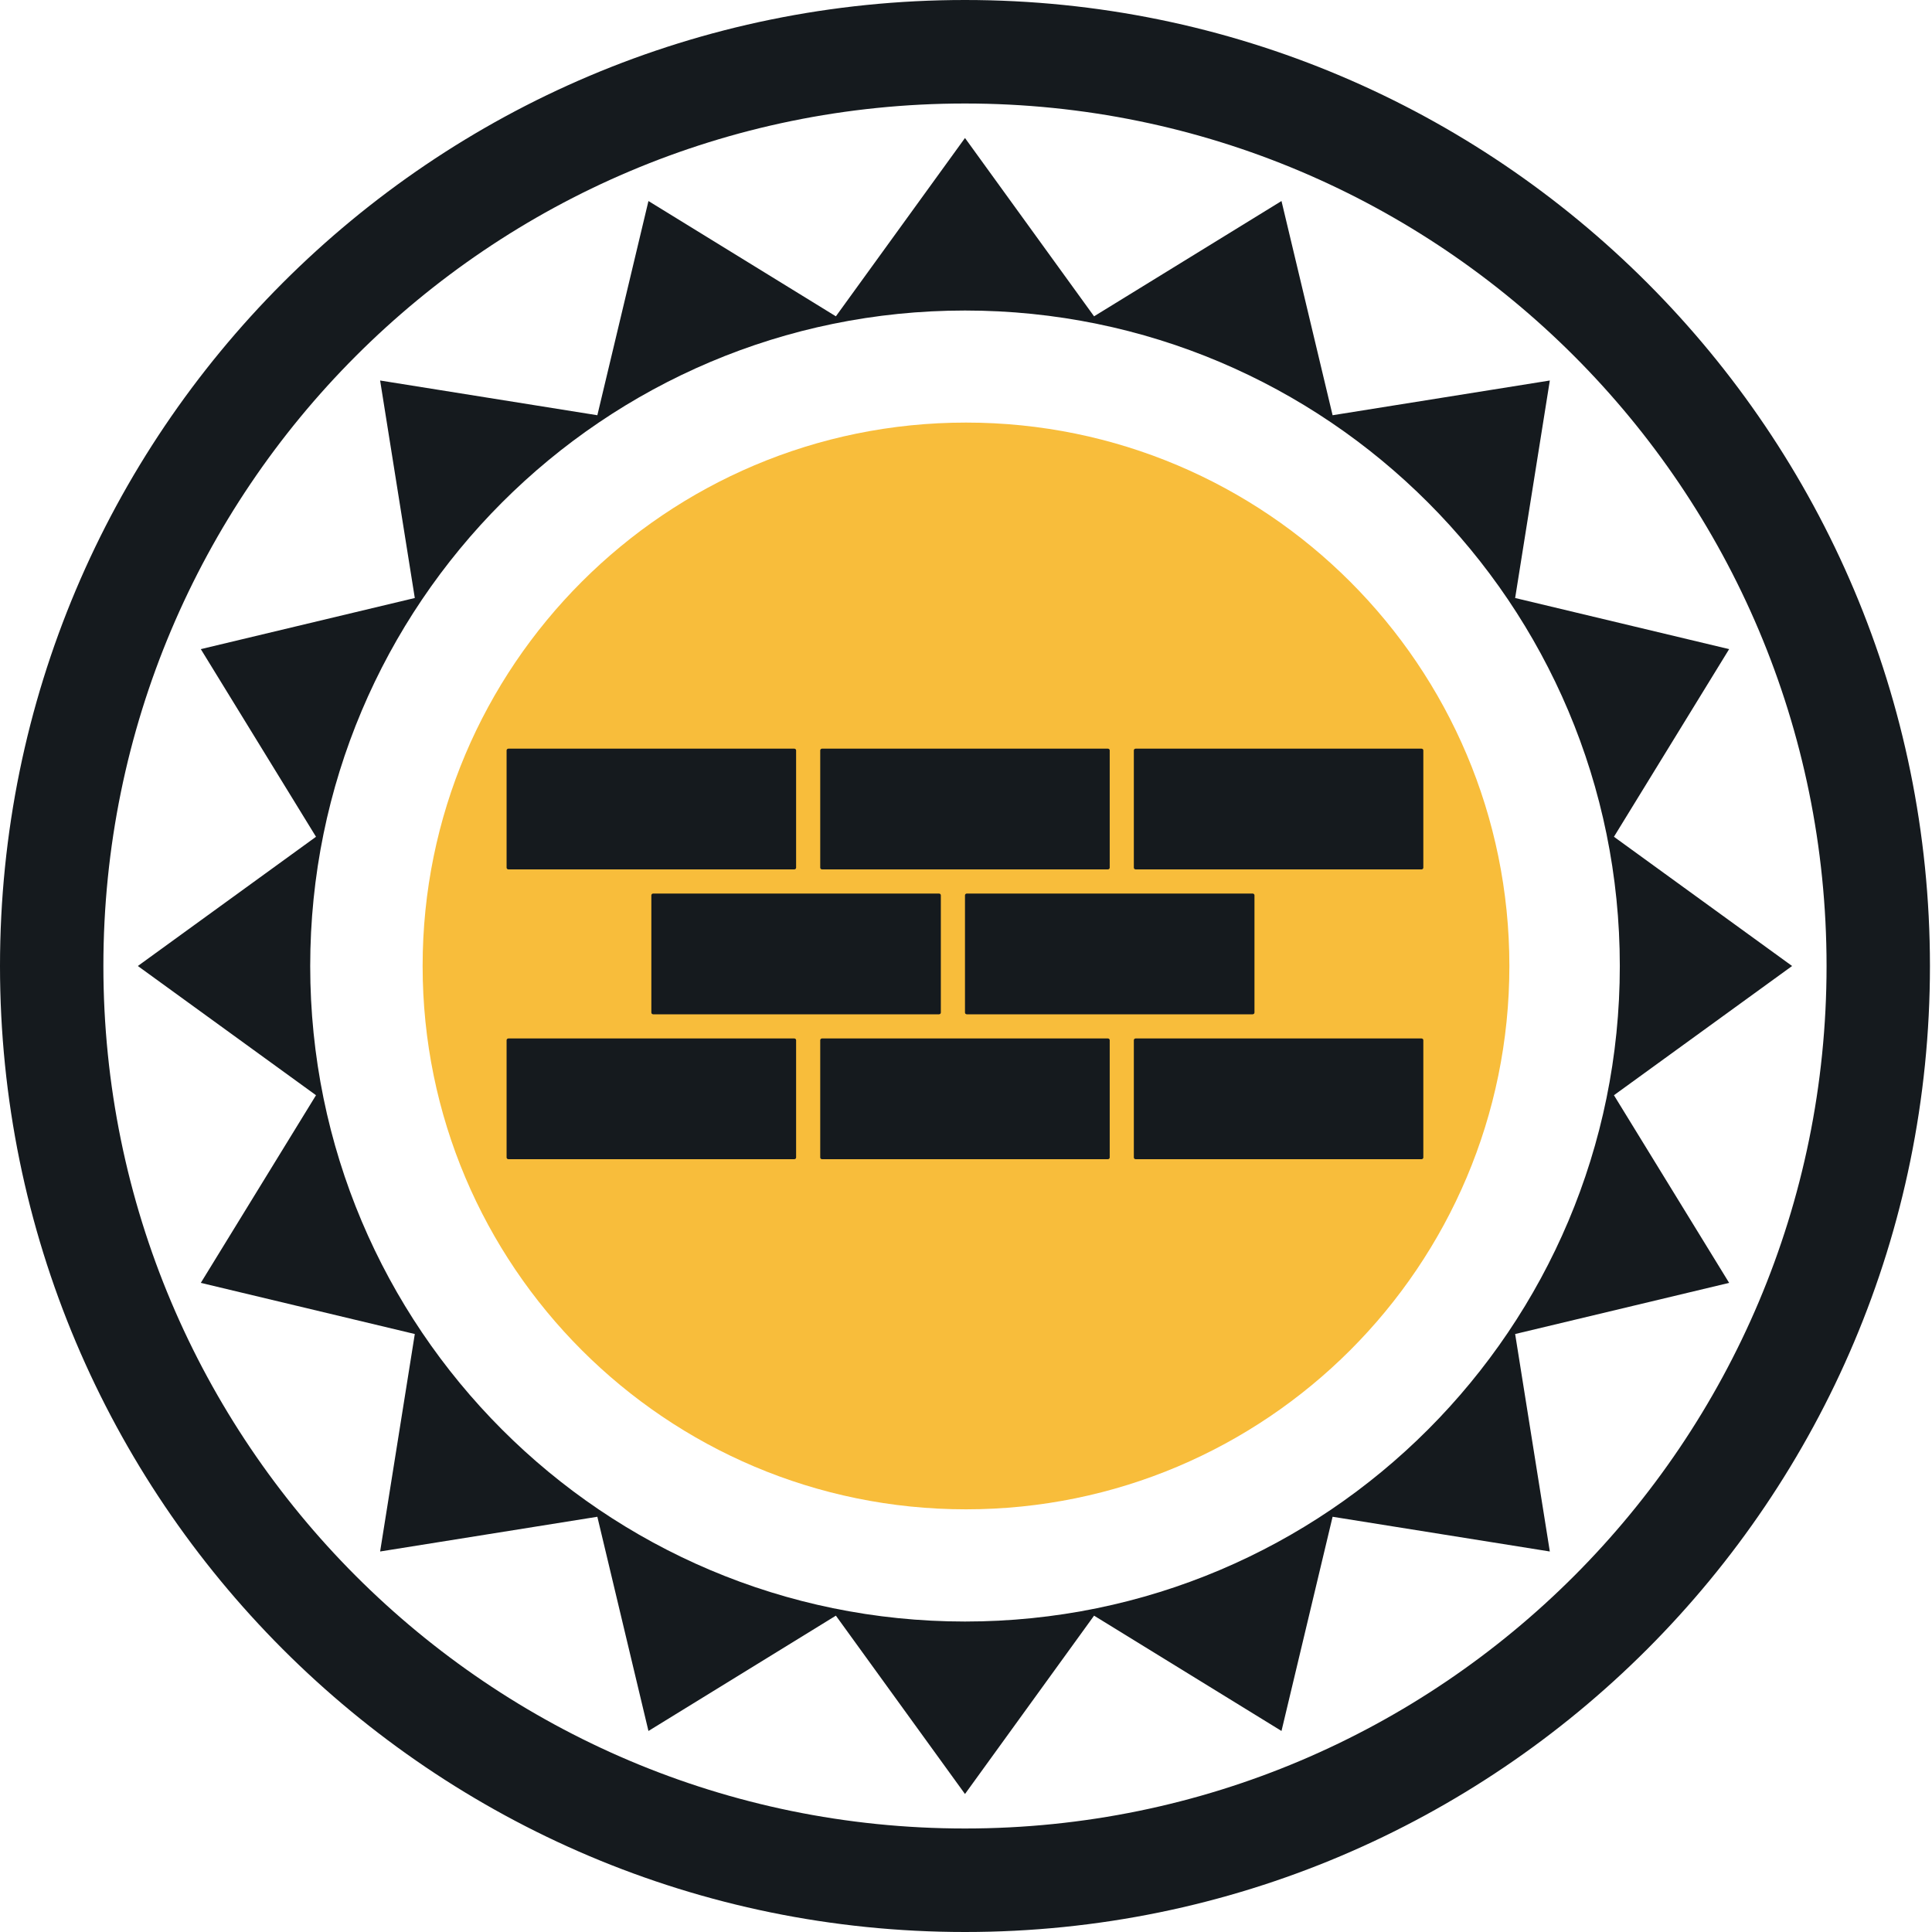
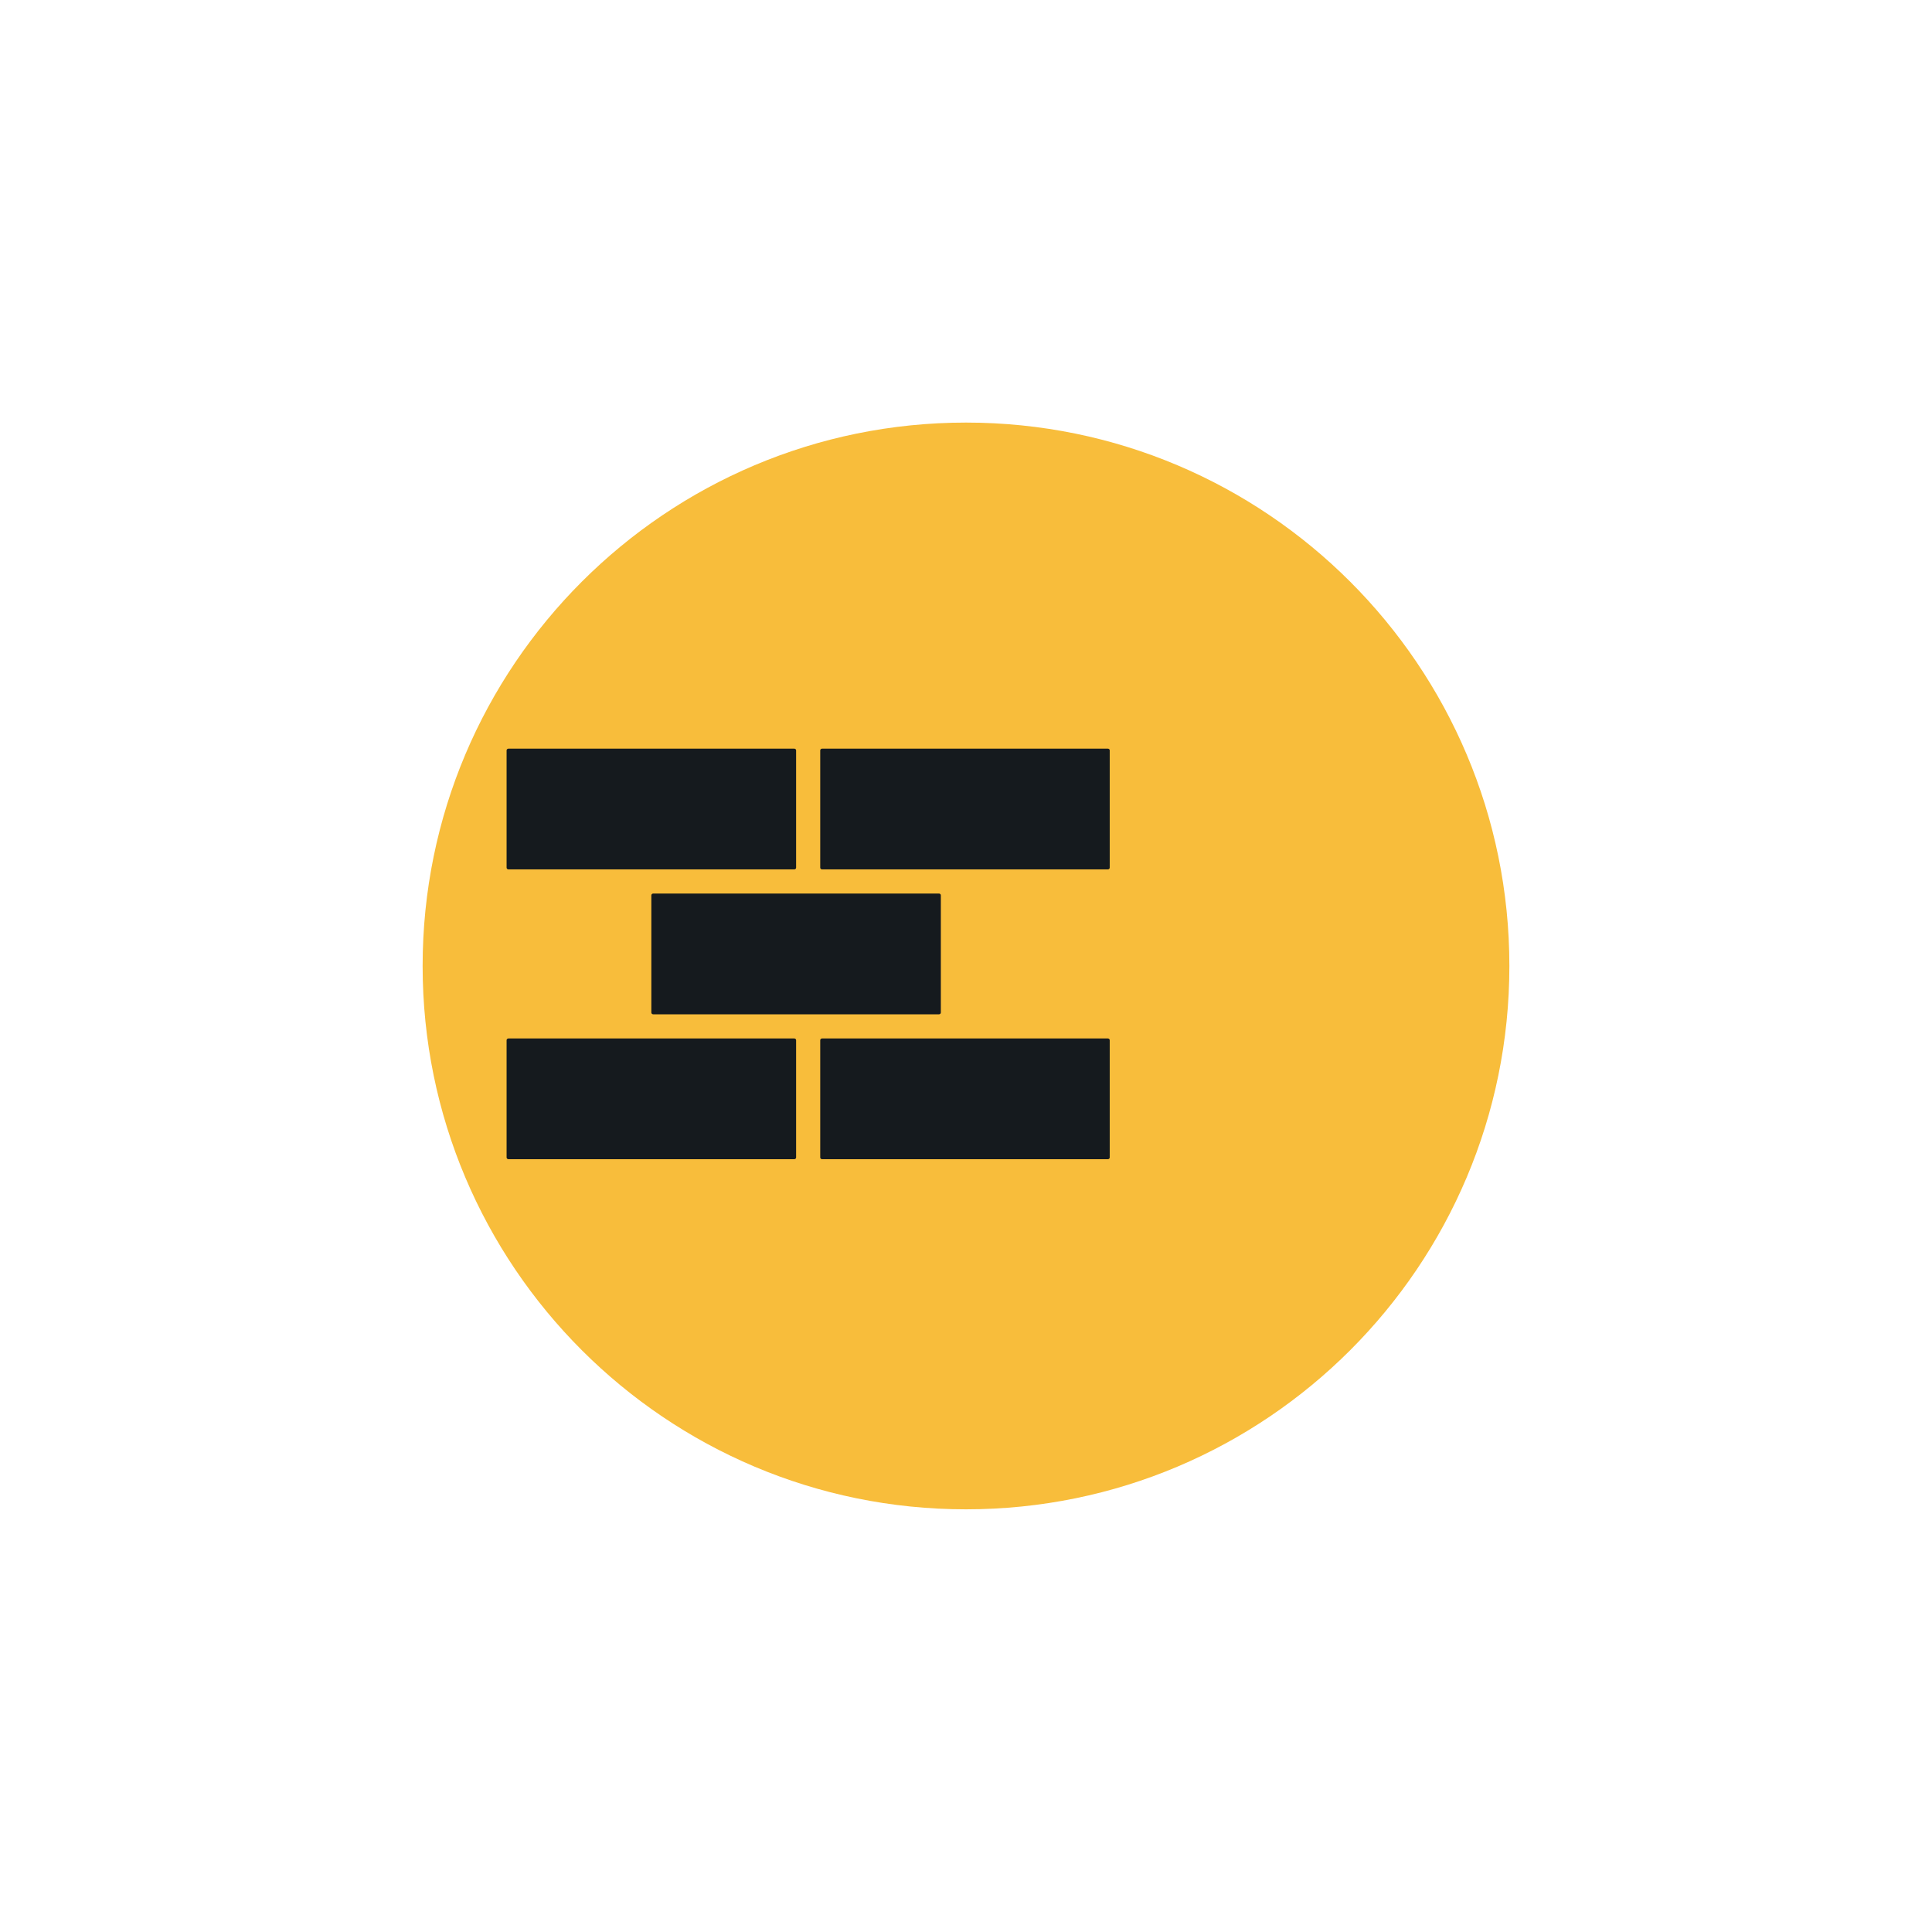
<svg xmlns="http://www.w3.org/2000/svg" width="80" height="80" viewBox="0 0 80 80" fill="none">
  <g clip-path="url(#clip0_3175_28478)">
    <g clip-path="url(#clip1_3175_28478)">
      <path d="M62.5 39.998C62.5 52.425 52.426 62.498 40 62.498C27.574 62.498 17.5 52.425 17.5 39.998C17.5 27.572 27.574 17.498 40 17.498C52.426 17.498 62.5 27.572 62.5 39.998Z" fill="#F8BD3B" />
-       <path fill-rule="evenodd" clip-rule="evenodd" d="M39.958 5.714L45.303 13.098L53.064 8.324L55.18 17.194L64.175 15.756L62.739 24.762L71.6 26.879L66.83 34.649L74.207 40L66.83 45.351L71.6 53.121L62.739 55.239L64.175 64.244L55.18 62.806L53.064 71.676L45.303 66.901L39.958 74.286L34.612 66.901L26.851 71.676L24.735 62.806L15.74 64.244L17.176 55.239L8.315 53.121L13.085 45.351L5.708 40L13.085 34.649L8.315 26.879L17.176 24.762L15.74 15.756L24.735 17.194L26.851 8.324L34.612 13.098L39.958 5.714ZM67.073 40.001C67.073 54.991 54.934 67.144 39.959 67.144C24.985 67.144 12.845 54.991 12.845 40.001C12.845 25.01 24.985 12.858 39.959 12.858C54.934 12.858 67.073 25.01 67.073 40.001Z" fill="#151A1E" />
-       <path fill-rule="evenodd" clip-rule="evenodd" d="M79.915 40C79.915 62.091 62.025 80 39.958 80C17.89 80 0 62.091 0 40C0 17.909 17.89 0 39.958 0C62.025 0 79.915 17.909 79.915 40ZM75.634 40C75.634 59.724 59.661 75.714 39.958 75.714C20.254 75.714 4.281 59.724 4.281 40C4.281 20.276 20.254 4.286 39.958 4.286C59.661 4.286 75.634 20.276 75.634 40Z" fill="#151A1E" />
    </g>
    <path d="M34.041 31H45.874C45.917 31 45.951 31.032 45.951 31.07V35.929C45.951 35.968 45.917 36 45.874 36H34.041C33.998 36 33.964 35.968 33.964 35.929V31.07C33.964 31.032 33.998 31 34.041 31Z" fill="#151A1E" />
    <path d="M27.048 37H38.882C38.924 37 38.958 37.032 38.958 37.071V41.929C38.958 41.968 38.924 42 38.882 42H27.048C27.006 42 26.971 41.968 26.971 41.929V37.071C26.971 37.032 27.006 37 27.048 37Z" fill="#151A1E" />
-     <path d="M40.034 37H51.868C51.91 37 51.945 37.032 51.945 37.071V41.929C51.945 41.968 51.91 42 51.868 42H40.034C39.992 42 39.958 41.968 39.958 41.929V37.071C39.958 37.032 39.992 37 40.034 37Z" fill="#151A1E" />
    <path d="M32.888 43H21.054C21.012 43 20.977 43.032 20.977 43.071V47.929C20.977 47.968 21.012 48 21.054 48H32.888C32.931 48 32.965 47.968 32.965 47.929V43.071C32.965 43.032 32.931 43 32.888 43Z" fill="#151A1E" />
    <path d="M34.041 43H45.874C45.917 43 45.951 43.032 45.951 43.071V47.929C45.951 47.968 45.917 48 45.874 48H34.041C33.998 48 33.964 47.968 33.964 47.929V43.071C33.964 43.032 33.998 43 34.041 43Z" fill="#151A1E" />
-     <path d="M58.861 43H47.027C46.984 43 46.95 43.032 46.95 43.071V47.929C46.95 47.968 46.984 48 47.027 48H58.861C58.903 48 58.937 47.968 58.937 47.929V43.071C58.937 43.032 58.903 43 58.861 43Z" fill="#151A1E" />
-     <path d="M58.861 31H47.027C46.984 31 46.95 31.032 46.95 31.07V35.929C46.95 35.968 46.984 36 47.027 36H58.861C58.903 36 58.937 35.968 58.937 35.929V31.07C58.937 31.032 58.903 31 58.861 31Z" fill="#151A1E" />
    <path d="M21.054 31H32.888C32.931 31 32.965 31.032 32.965 31.07V35.929C32.965 35.968 32.931 36 32.888 36H21.054C21.012 36 20.977 35.968 20.977 35.929V31.07C20.977 31.032 21.012 31 21.054 31Z" fill="#151A1E" />
  </g>
  <defs>
    <clipPath id="clip0_3175_28478">
      <rect width="79.915" height="80" fill="white" />
    </clipPath>
    <clipPath id="clip1_3175_28478">
      <rect width="79.915" height="80" fill="white" />
    </clipPath>
  </defs>
</svg>